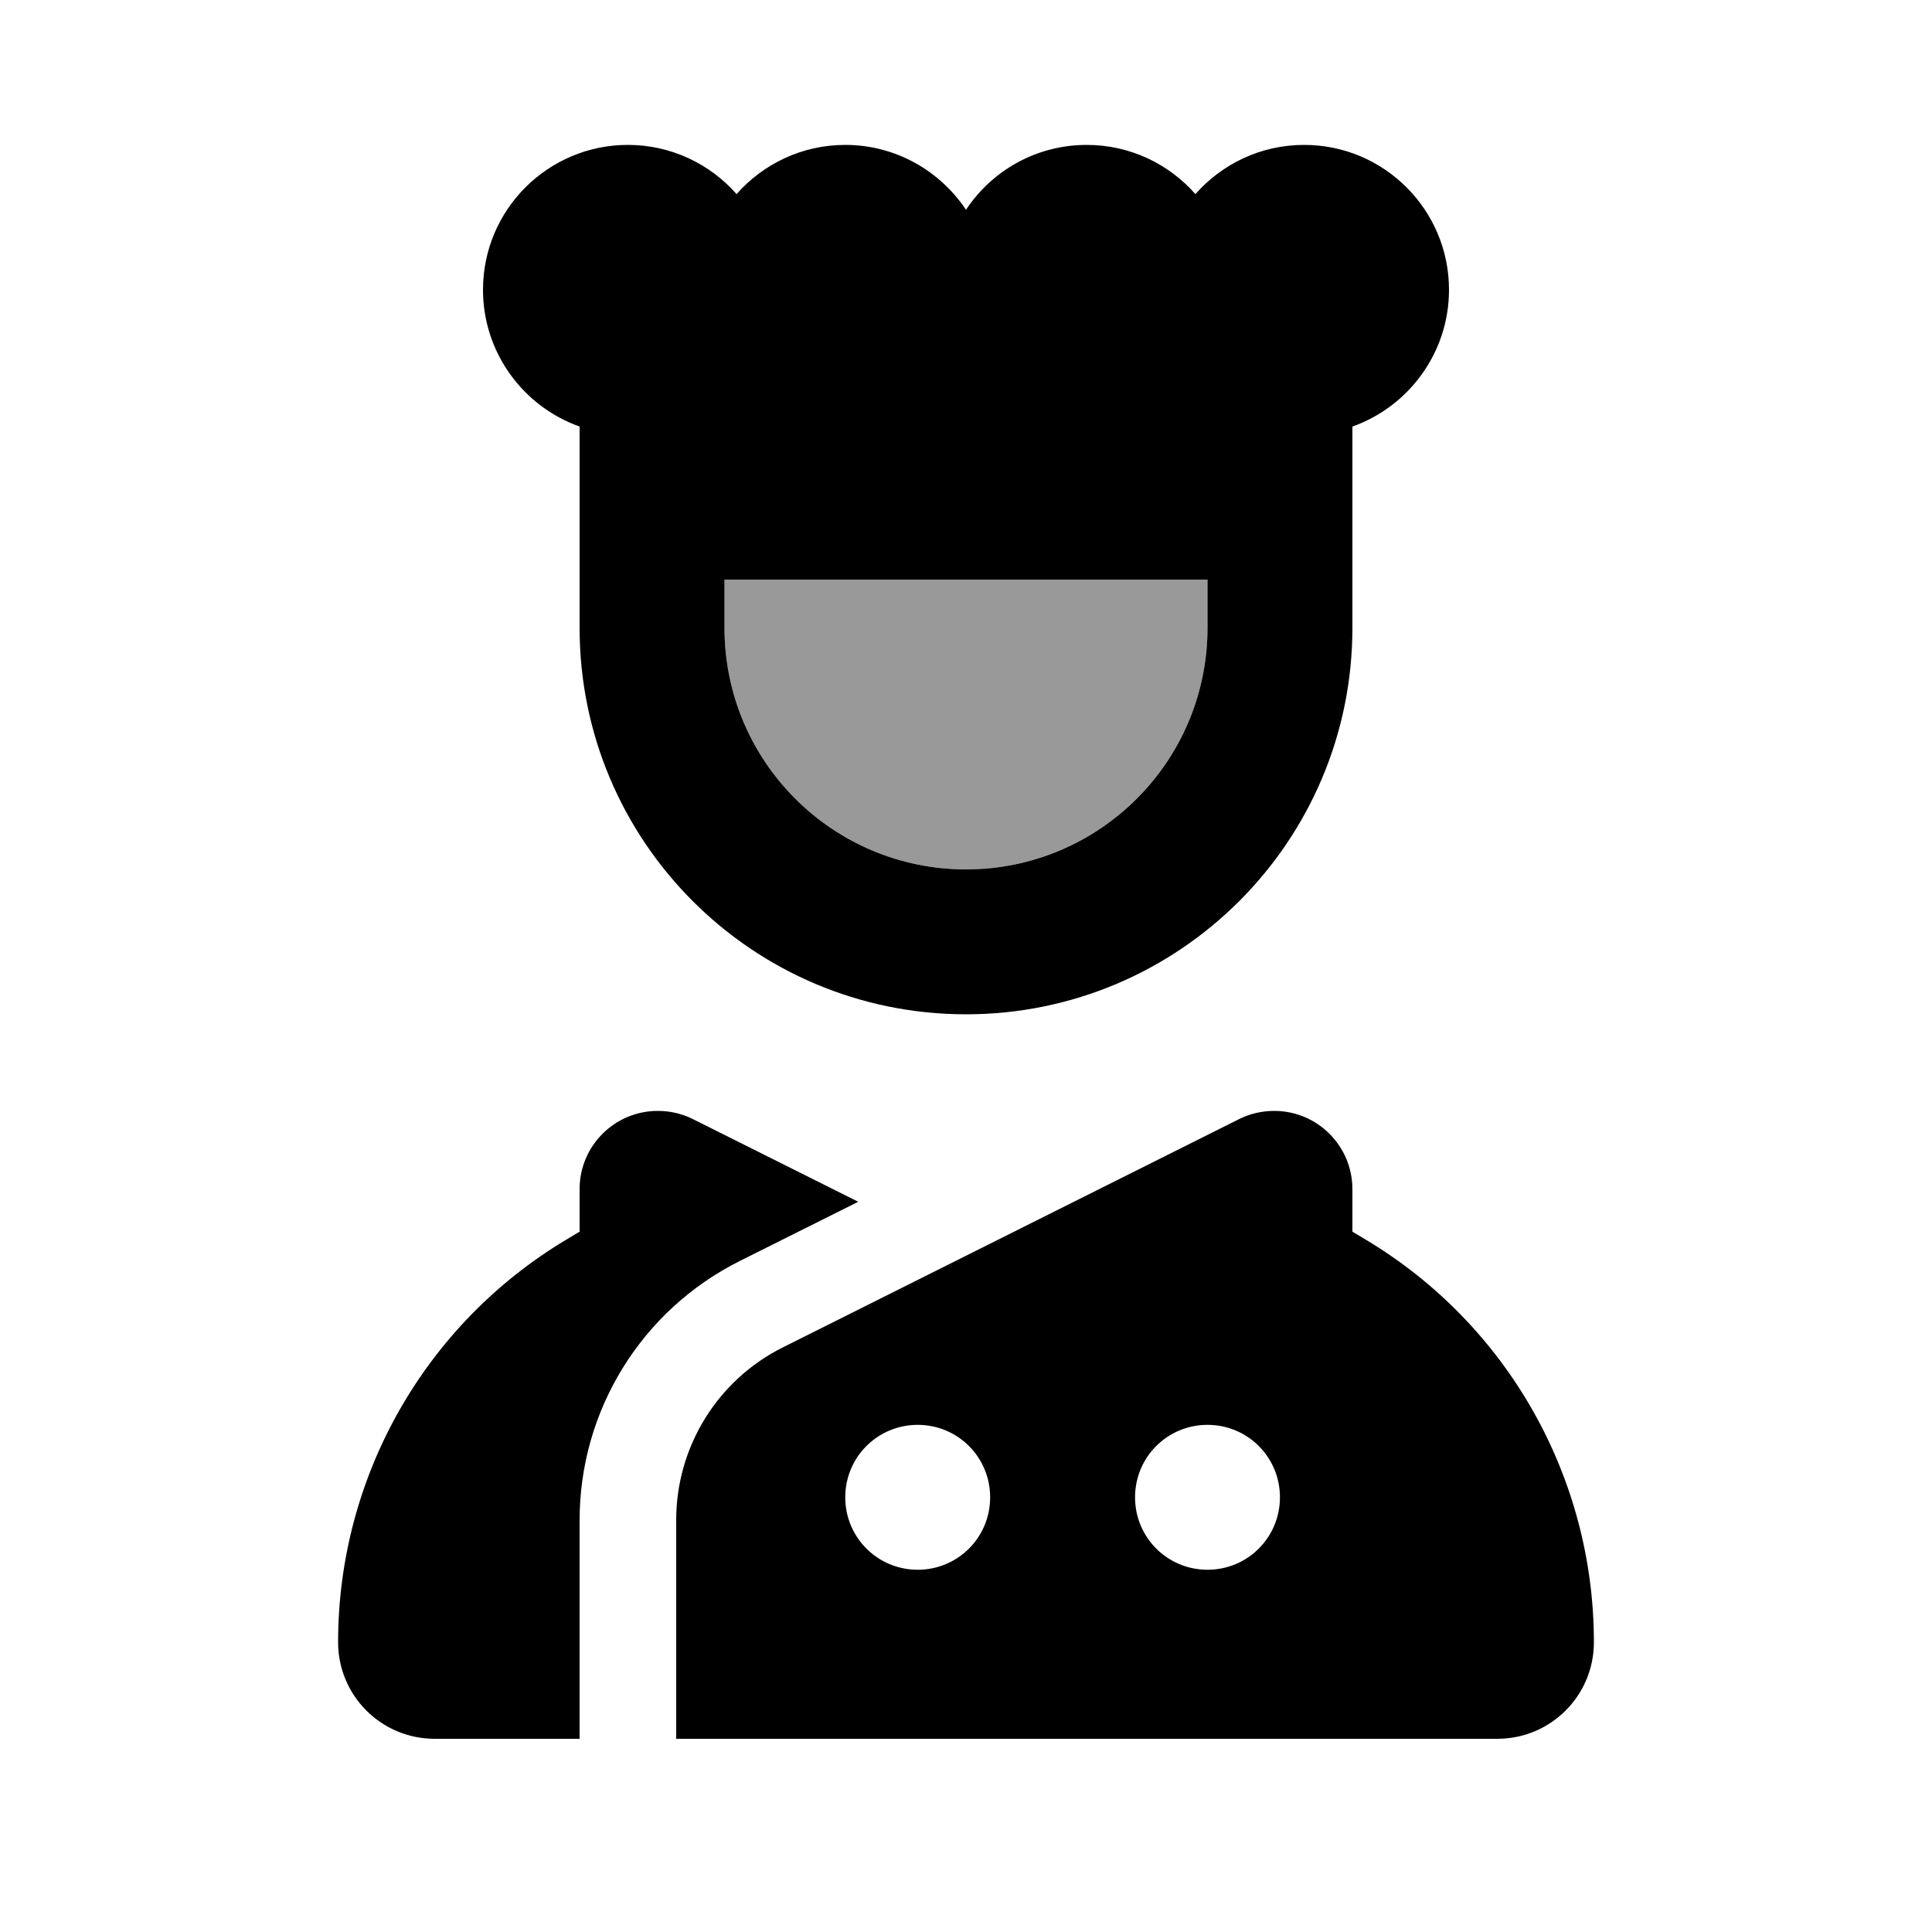
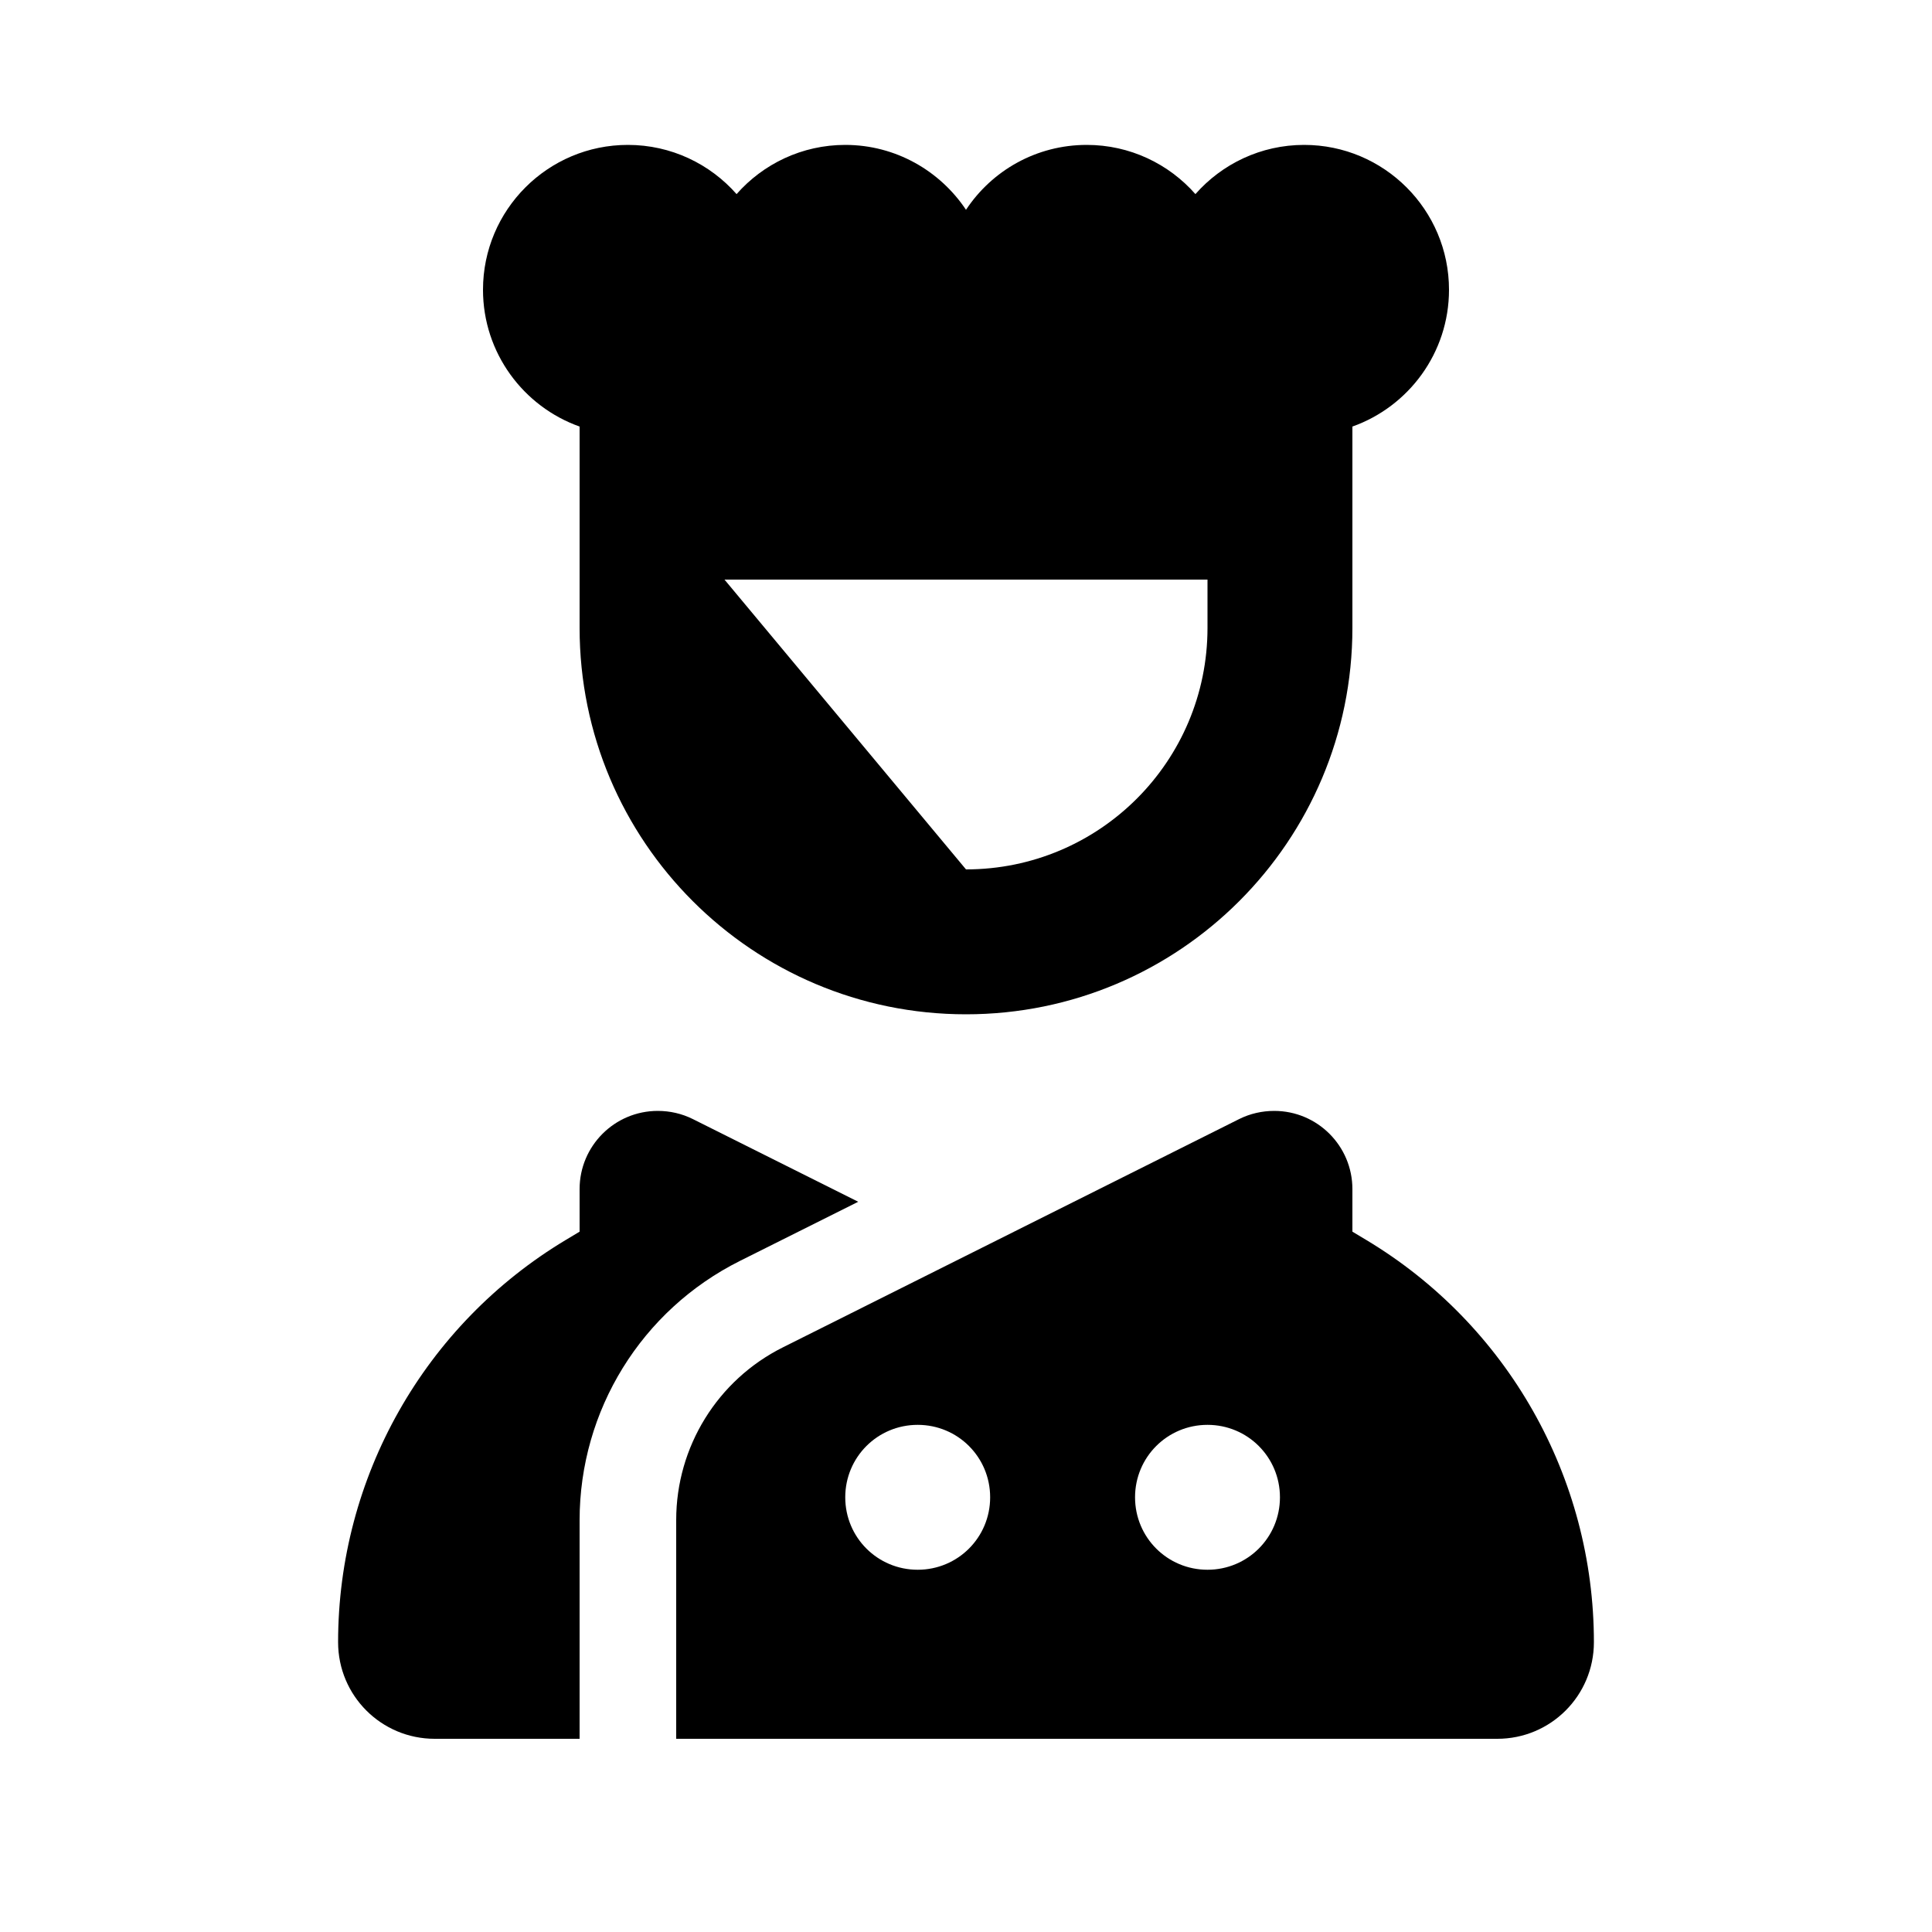
<svg xmlns="http://www.w3.org/2000/svg" viewBox="0 0 640 640">
-   <path opacity=".4" fill="currentColor" d="M240 192L240 208C240 252.2 275.8 288 320 288C364.2 288 400 252.2 400 208L400 192L240 192z" />
-   <path fill="currentColor" d="M244 64.3C235.2 54.3 222.3 48 208 48C181.5 48 160 69.5 160 96C160 116.9 173.4 134.7 192 141.3L192 208C192 278.7 249.3 336 320 336C390.7 336 448 278.7 448 208L448 141.3C466.6 134.7 480 116.9 480 96C480 69.5 458.5 48 432 48C417.7 48 404.8 54.3 396 64.3C387.2 54.3 374.3 48 360 48C343.3 48 328.6 56.5 320 69.5C311.4 56.6 296.7 48 280 48C265.7 48 252.8 54.3 244 64.3zM400 192L400 208C400 252.2 364.2 288 320 288C275.8 288 240 252.2 240 208L240 192L400 192zM192 503.6C192 467.2 212.5 434 245.1 417.7L284.3 398.1L229.5 370.7C225.9 368.9 221.9 368 217.9 368C203.6 368 192 379.6 192 393.9L192 408L187.5 410.7C140.6 438.8 112 489.4 112 544C112 561.7 126.3 576 144 576L192 576L192 503.6zM224 576L496 576C513.7 576 528 561.7 528 544C528 489.4 499.4 438.8 452.5 410.7L448 408L448 393.9C448 379.6 436.4 368 422.1 368C418.1 368 414.1 368.9 410.5 370.7L259.4 446.3C237.7 457.1 224 479.3 224 503.5L224 575.9zM376 496C376 482.7 386.7 472 400 472C413.3 472 424 482.7 424 496C424 509.3 413.3 520 400 520C386.7 520 376 509.3 376 496zM304 472C317.3 472 328 482.7 328 496C328 509.3 317.3 520 304 520C290.7 520 280 509.3 280 496C280 482.7 290.7 472 304 472z" />
+   <path fill="currentColor" d="M244 64.3C235.2 54.3 222.3 48 208 48C181.5 48 160 69.5 160 96C160 116.9 173.4 134.7 192 141.3L192 208C192 278.7 249.3 336 320 336C390.7 336 448 278.7 448 208L448 141.3C466.6 134.7 480 116.9 480 96C480 69.5 458.5 48 432 48C417.7 48 404.8 54.3 396 64.3C387.2 54.3 374.3 48 360 48C343.3 48 328.6 56.5 320 69.5C311.4 56.6 296.7 48 280 48C265.7 48 252.8 54.3 244 64.3zM400 192L400 208C400 252.2 364.2 288 320 288L240 192L400 192zM192 503.6C192 467.2 212.5 434 245.1 417.7L284.3 398.1L229.5 370.7C225.9 368.9 221.9 368 217.9 368C203.6 368 192 379.6 192 393.9L192 408L187.5 410.7C140.6 438.8 112 489.4 112 544C112 561.7 126.3 576 144 576L192 576L192 503.6zM224 576L496 576C513.7 576 528 561.7 528 544C528 489.4 499.4 438.8 452.5 410.7L448 408L448 393.9C448 379.6 436.4 368 422.1 368C418.1 368 414.1 368.9 410.5 370.7L259.4 446.3C237.7 457.1 224 479.3 224 503.5L224 575.9zM376 496C376 482.7 386.7 472 400 472C413.3 472 424 482.7 424 496C424 509.3 413.3 520 400 520C386.7 520 376 509.3 376 496zM304 472C317.3 472 328 482.7 328 496C328 509.3 317.3 520 304 520C290.7 520 280 509.3 280 496C280 482.7 290.7 472 304 472z" />
</svg>